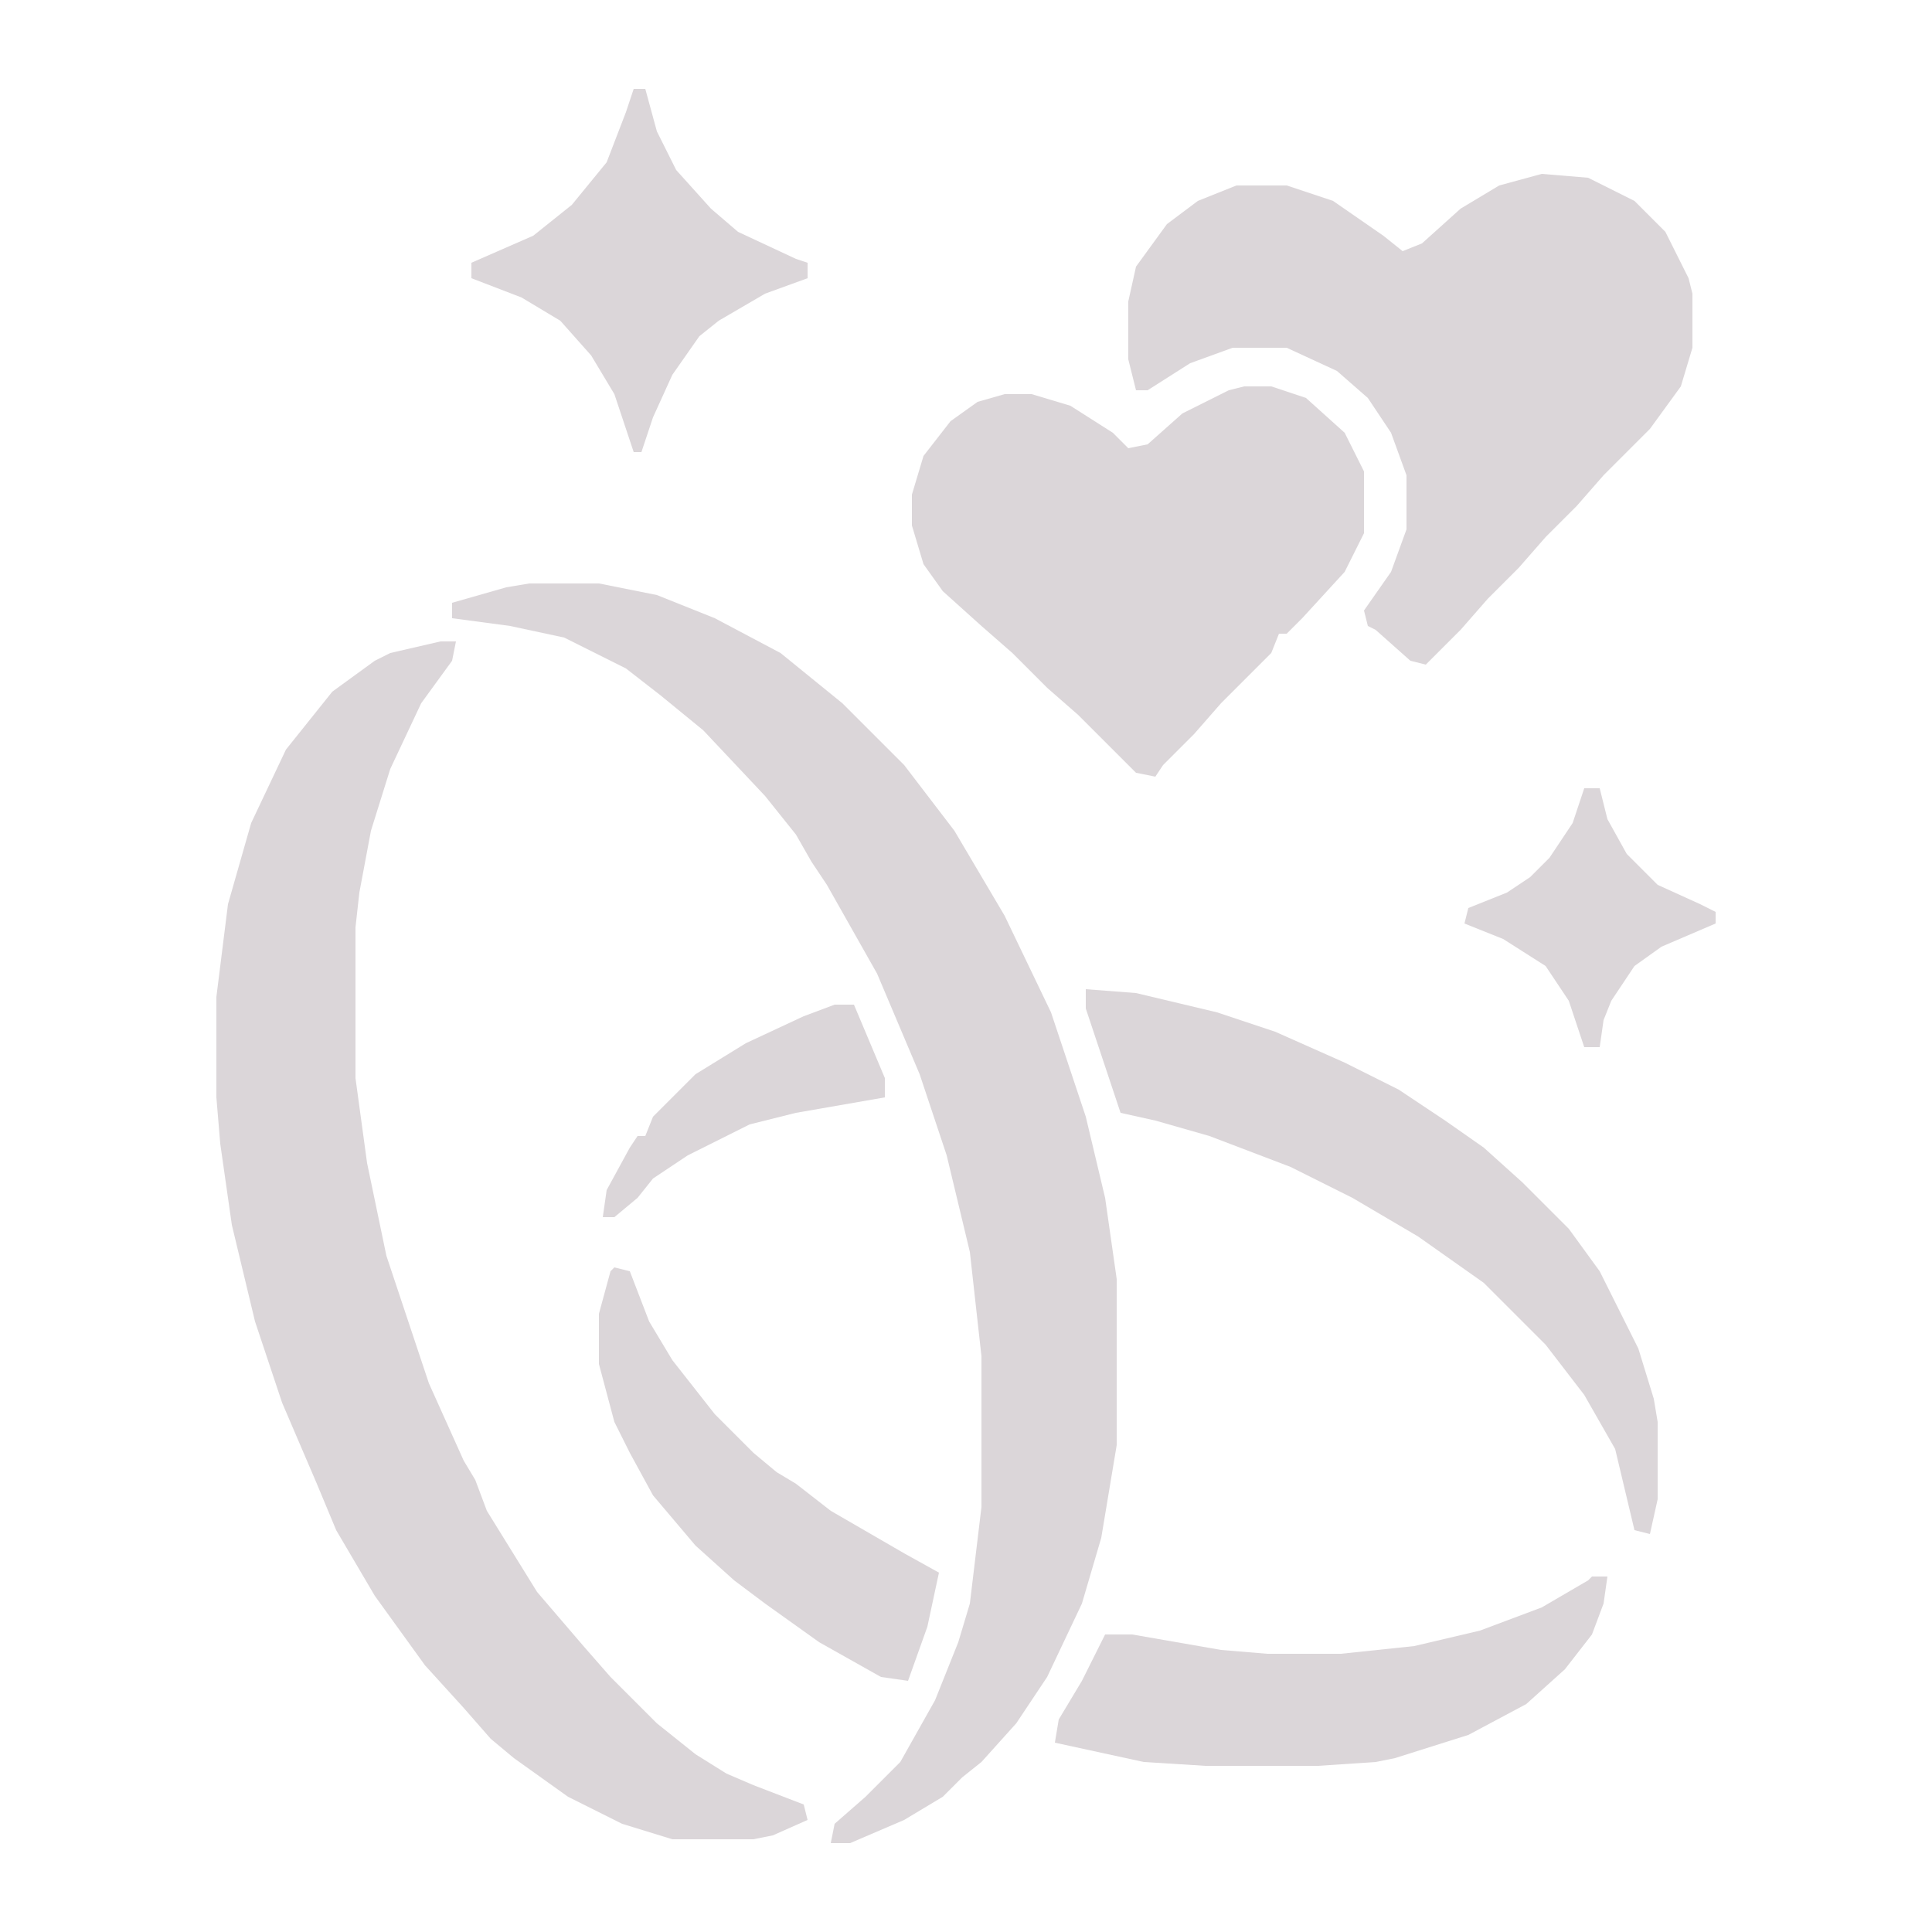
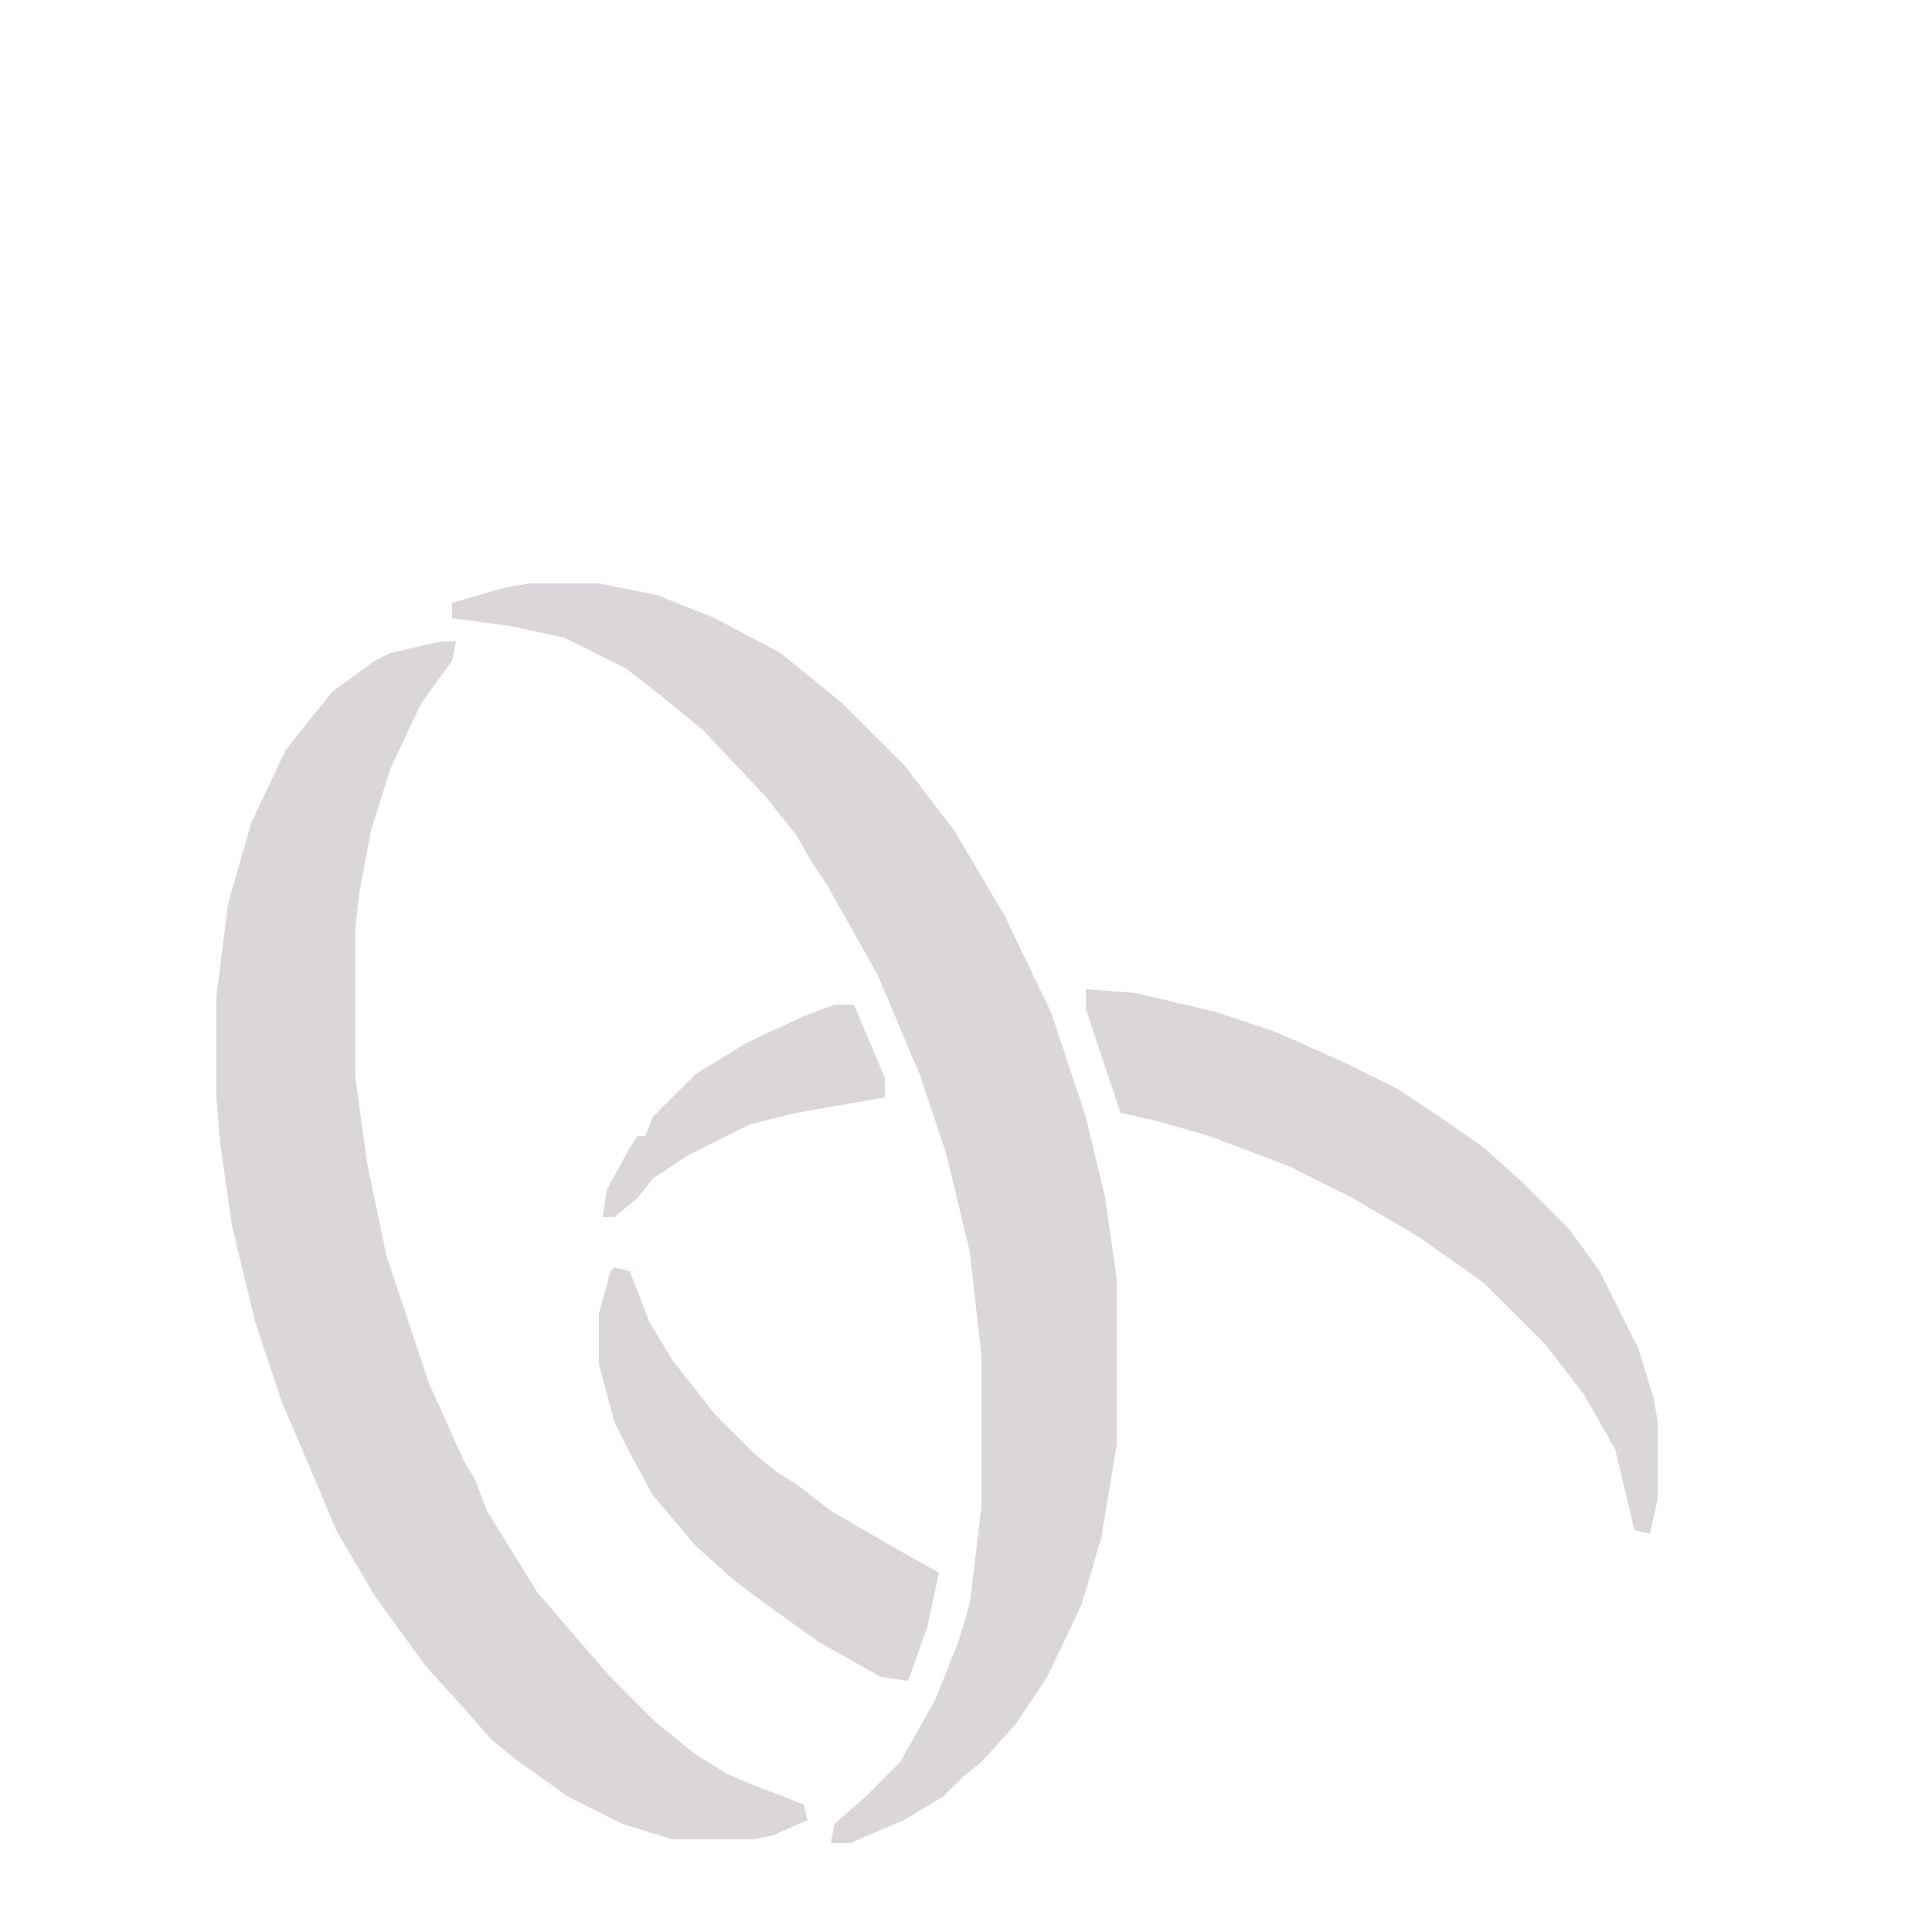
<svg xmlns="http://www.w3.org/2000/svg" width="512" height="512" viewBox="0 0 512 512" fill="none">
  <path d="M140.288 154.623H158.72L174.08 157.695L189.44 163.839L206.848 173.055L223.232 186.367L239.616 202.751L252.928 220.159L266.24 242.687L278.528 268.287L287.744 295.935L292.864 317.439L295.936 338.943V382.975L291.84 407.551L286.72 424.959L277.504 444.415L269.312 456.703L260.096 466.943L254.976 471.039L249.856 476.159L239.616 482.303L225.28 488.447H220.16L221.184 483.327L229.376 476.159L238.592 466.943L247.808 450.559L253.952 435.199L257.024 424.959L260.096 399.359V359.423L257.024 331.775L250.88 306.175L243.712 284.671L232.448 258.047L219.136 234.495L215.04 228.351L210.944 221.183L202.752 210.943L186.368 193.535L175.104 184.319L165.888 177.151L149.504 168.959L135.168 165.887L119.808 163.839V159.743L134.144 155.647L140.288 154.623Z" fill="#DBD6D9" />
  <path d="M116.736 169.984H120.832L119.808 175.104L111.616 186.368L103.424 203.776L98.304 220.16L95.232 236.544L94.208 245.76V285.696L97.28 308.224L102.4 332.8L113.664 366.592L122.88 387.072L125.952 392.192L129.024 400.384L142.336 421.888L154.624 436.224L161.792 444.416L168.96 451.584L174.08 456.704L184.32 464.896L192.512 470.016L199.68 473.088L212.992 478.208L214.016 482.304L204.8 486.4L199.68 487.424H178.176L164.864 483.328L150.528 476.16L136.192 465.92L130.048 460.8L122.88 452.608L112.64 441.344L99.328 422.912L89.088 405.504L83.968 393.216L74.752 371.712L67.584 350.208L61.44 324.608L58.368 303.104L57.344 290.816V264.192L60.416 239.616L66.56 218.112L75.776 198.656L83.968 188.416L88.064 183.296L99.328 175.104L103.424 173.056L116.736 169.984Z" fill="#DBD6D9" />
-   <path d="M408.576 46.08L420.864 47.104L433.152 53.248L441.344 61.44L447.488 73.728L448.512 77.824V92.16L445.44 102.4L437.248 113.664L424.96 125.952L417.792 134.144L409.6 142.336L402.432 150.528L394.24 158.72L387.072 166.912L381.952 172.032L377.856 176.128L373.76 175.104L364.544 166.912L362.496 165.888L361.472 161.792L368.64 151.552L372.736 140.288V125.952L368.64 114.688L362.496 105.472L354.304 98.304L340.992 92.16H326.656L315.392 96.256L304.128 103.424H301.056L299.008 95.232V79.872L301.056 70.656L309.248 59.392L317.44 53.248L327.68 49.152H340.992L353.28 53.248L366.592 62.464L371.712 66.56L376.832 64.512L387.072 55.296L397.312 49.152L408.576 46.08Z" fill="#DBD6D9" />
-   <path d="M329.728 102.4H336.896L346.112 105.472L356.352 114.688L361.472 124.928V141.312L356.352 151.552L345.088 163.84L340.992 167.936H338.944L336.896 173.056L323.584 186.368L316.416 194.56L308.224 202.752L306.176 205.824L301.056 204.8L285.696 189.44L277.504 182.272L268.288 173.056L260.096 165.888L249.856 156.672L244.736 149.504L241.664 139.264V131.072L244.736 120.832L251.904 111.616L259.072 106.496L266.24 104.448H273.408L283.648 107.52L294.912 114.688L299.008 118.784L304.128 117.76L313.344 109.568L325.632 103.424L329.728 102.4Z" fill="#DBD6D9" />
  <path d="M287.744 262.145L301.056 263.169L322.56 268.289L337.92 273.409L356.352 281.601L370.688 288.769L382.976 296.961L393.216 304.129L403.456 313.345L415.744 325.633L423.936 336.897L427.008 343.041L434.176 357.377L438.272 370.689L439.296 376.833V397.313L437.248 406.529L433.152 405.505L428.032 384.001L419.84 369.665L409.6 356.353L393.216 339.969L375.808 327.681L358.4 317.441L342.016 309.249L320.512 301.057L306.176 296.961L296.96 294.913L287.744 267.265V262.145Z" fill="#DBD6D9" />
-   <path d="M421.888 417.793H425.984L424.96 424.961L421.888 433.153L414.72 442.369L404.48 451.585L389.12 459.777L369.664 465.921L364.544 466.945L349.184 467.969H319.488L303.104 466.945L279.552 461.825L280.576 455.681L286.72 445.441L292.864 433.153H300.032L323.584 437.249L335.872 438.273H355.328L374.784 436.225L392.192 432.129L408.576 425.985L420.864 418.817L421.888 417.793Z" fill="#DBD6D9" />
  <path d="M162.816 335.871L166.912 336.895L172.032 350.207L178.176 360.447L189.44 374.783L199.68 385.023L205.824 390.143L210.944 393.215L220.16 400.383L239.616 411.647L248.832 416.767L245.76 431.103L240.64 445.439L233.472 444.415L217.088 435.199L202.752 424.959L194.56 418.815L184.32 409.599L173.056 396.287L166.912 385.023L162.816 376.831L158.72 361.471V348.159L161.792 336.895L162.816 335.871Z" fill="#DBD6D9" />
-   <path d="M167.936 23.553H171.008L174.08 34.817L179.2 45.057L188.416 55.297L195.584 61.441L210.944 68.609L214.016 69.633V73.729L202.752 77.825L190.464 84.993L185.344 89.089L178.176 99.329L173.056 110.593L169.984 119.809H167.936L162.816 104.449L156.672 94.209L148.48 84.993L138.24 78.849L124.928 73.729V69.633L141.312 62.465L151.552 54.273L160.768 43.009L165.888 29.697L167.936 23.553Z" fill="#DBD6D9" />
-   <path d="M419.84 208.896H423.936L425.984 217.088L431.104 226.304L439.296 234.496L450.56 239.616L454.656 241.664V244.736L440.32 250.88L433.152 256L427.008 265.216L424.96 270.336L423.936 277.504H419.84L415.744 265.216L409.6 256L398.336 248.832L388.096 244.736L389.12 240.64L399.36 236.544L405.504 232.448L410.624 227.328L416.768 218.112L419.84 208.896Z" fill="#DBD6D9" />
  <path d="M221.184 266.24H226.304L234.496 285.696V290.816L210.944 294.912L198.656 297.984L182.272 306.176L173.056 312.32L168.96 317.44L162.816 322.56H159.744L160.768 315.392L166.912 304.128L168.96 301.056H171.008L173.056 295.936L184.32 284.672L197.632 276.48L212.992 269.312L221.184 266.24Z" fill="#DBD6D9" />
</svg>